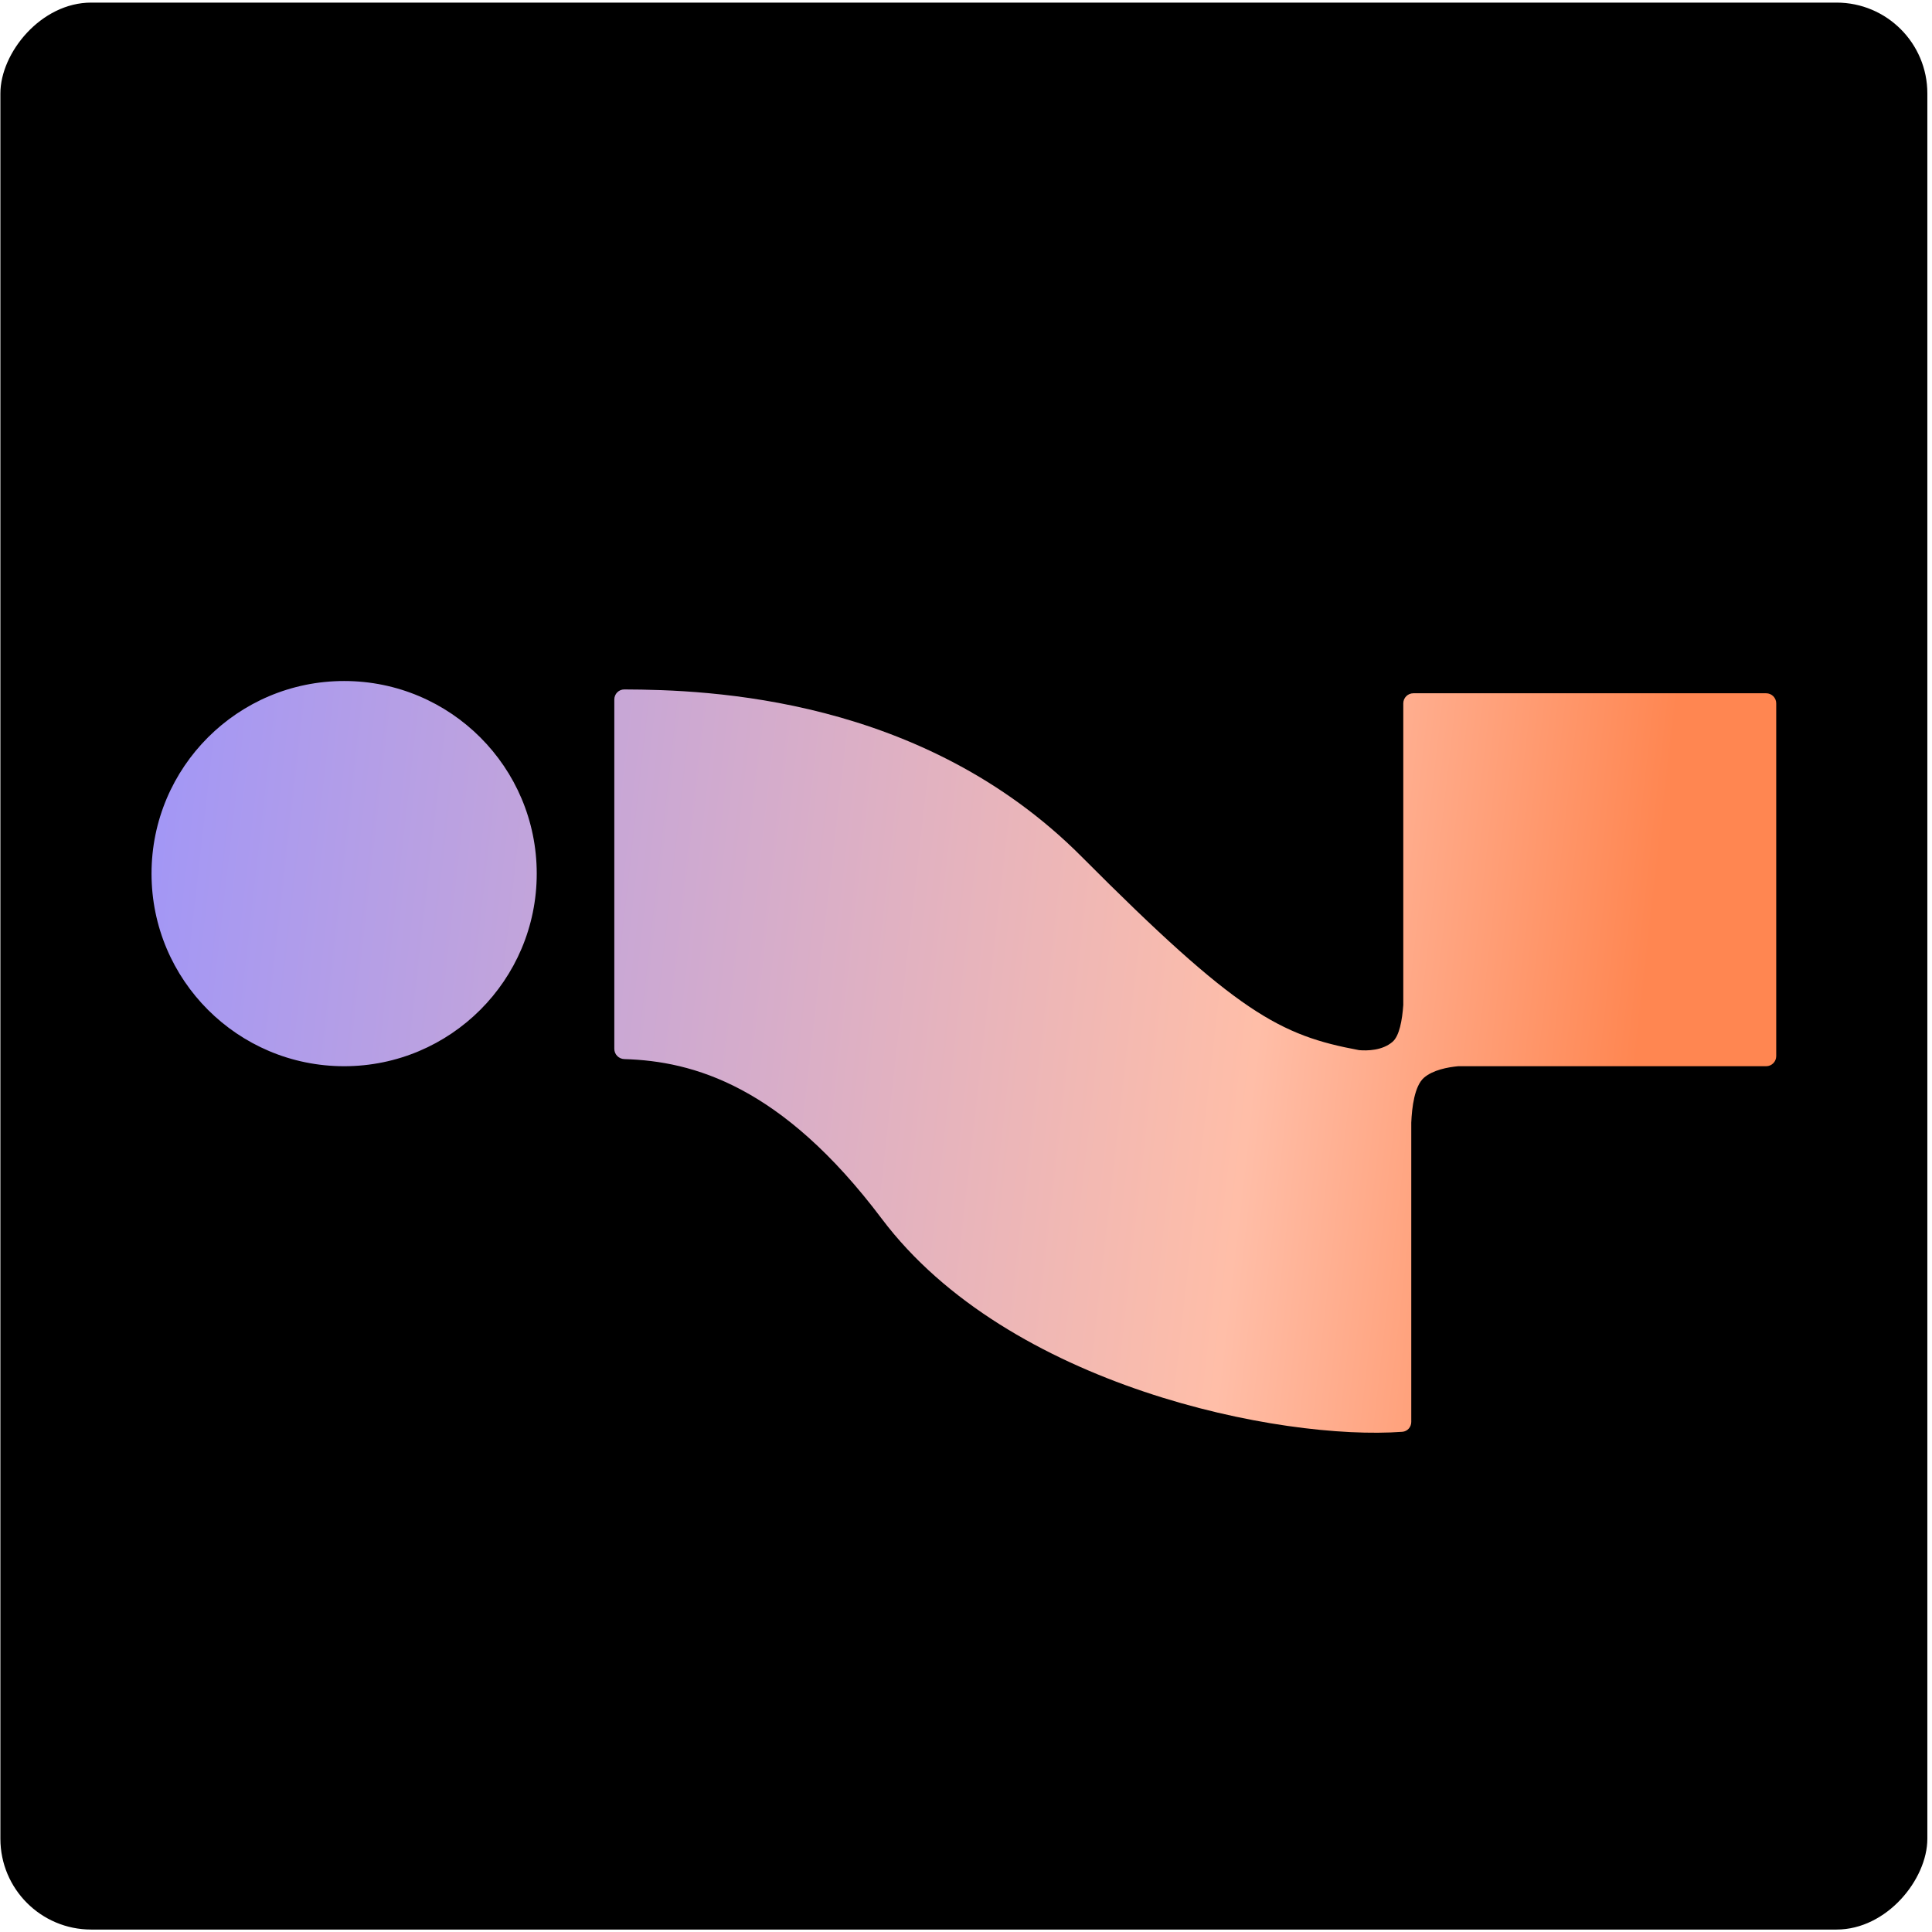
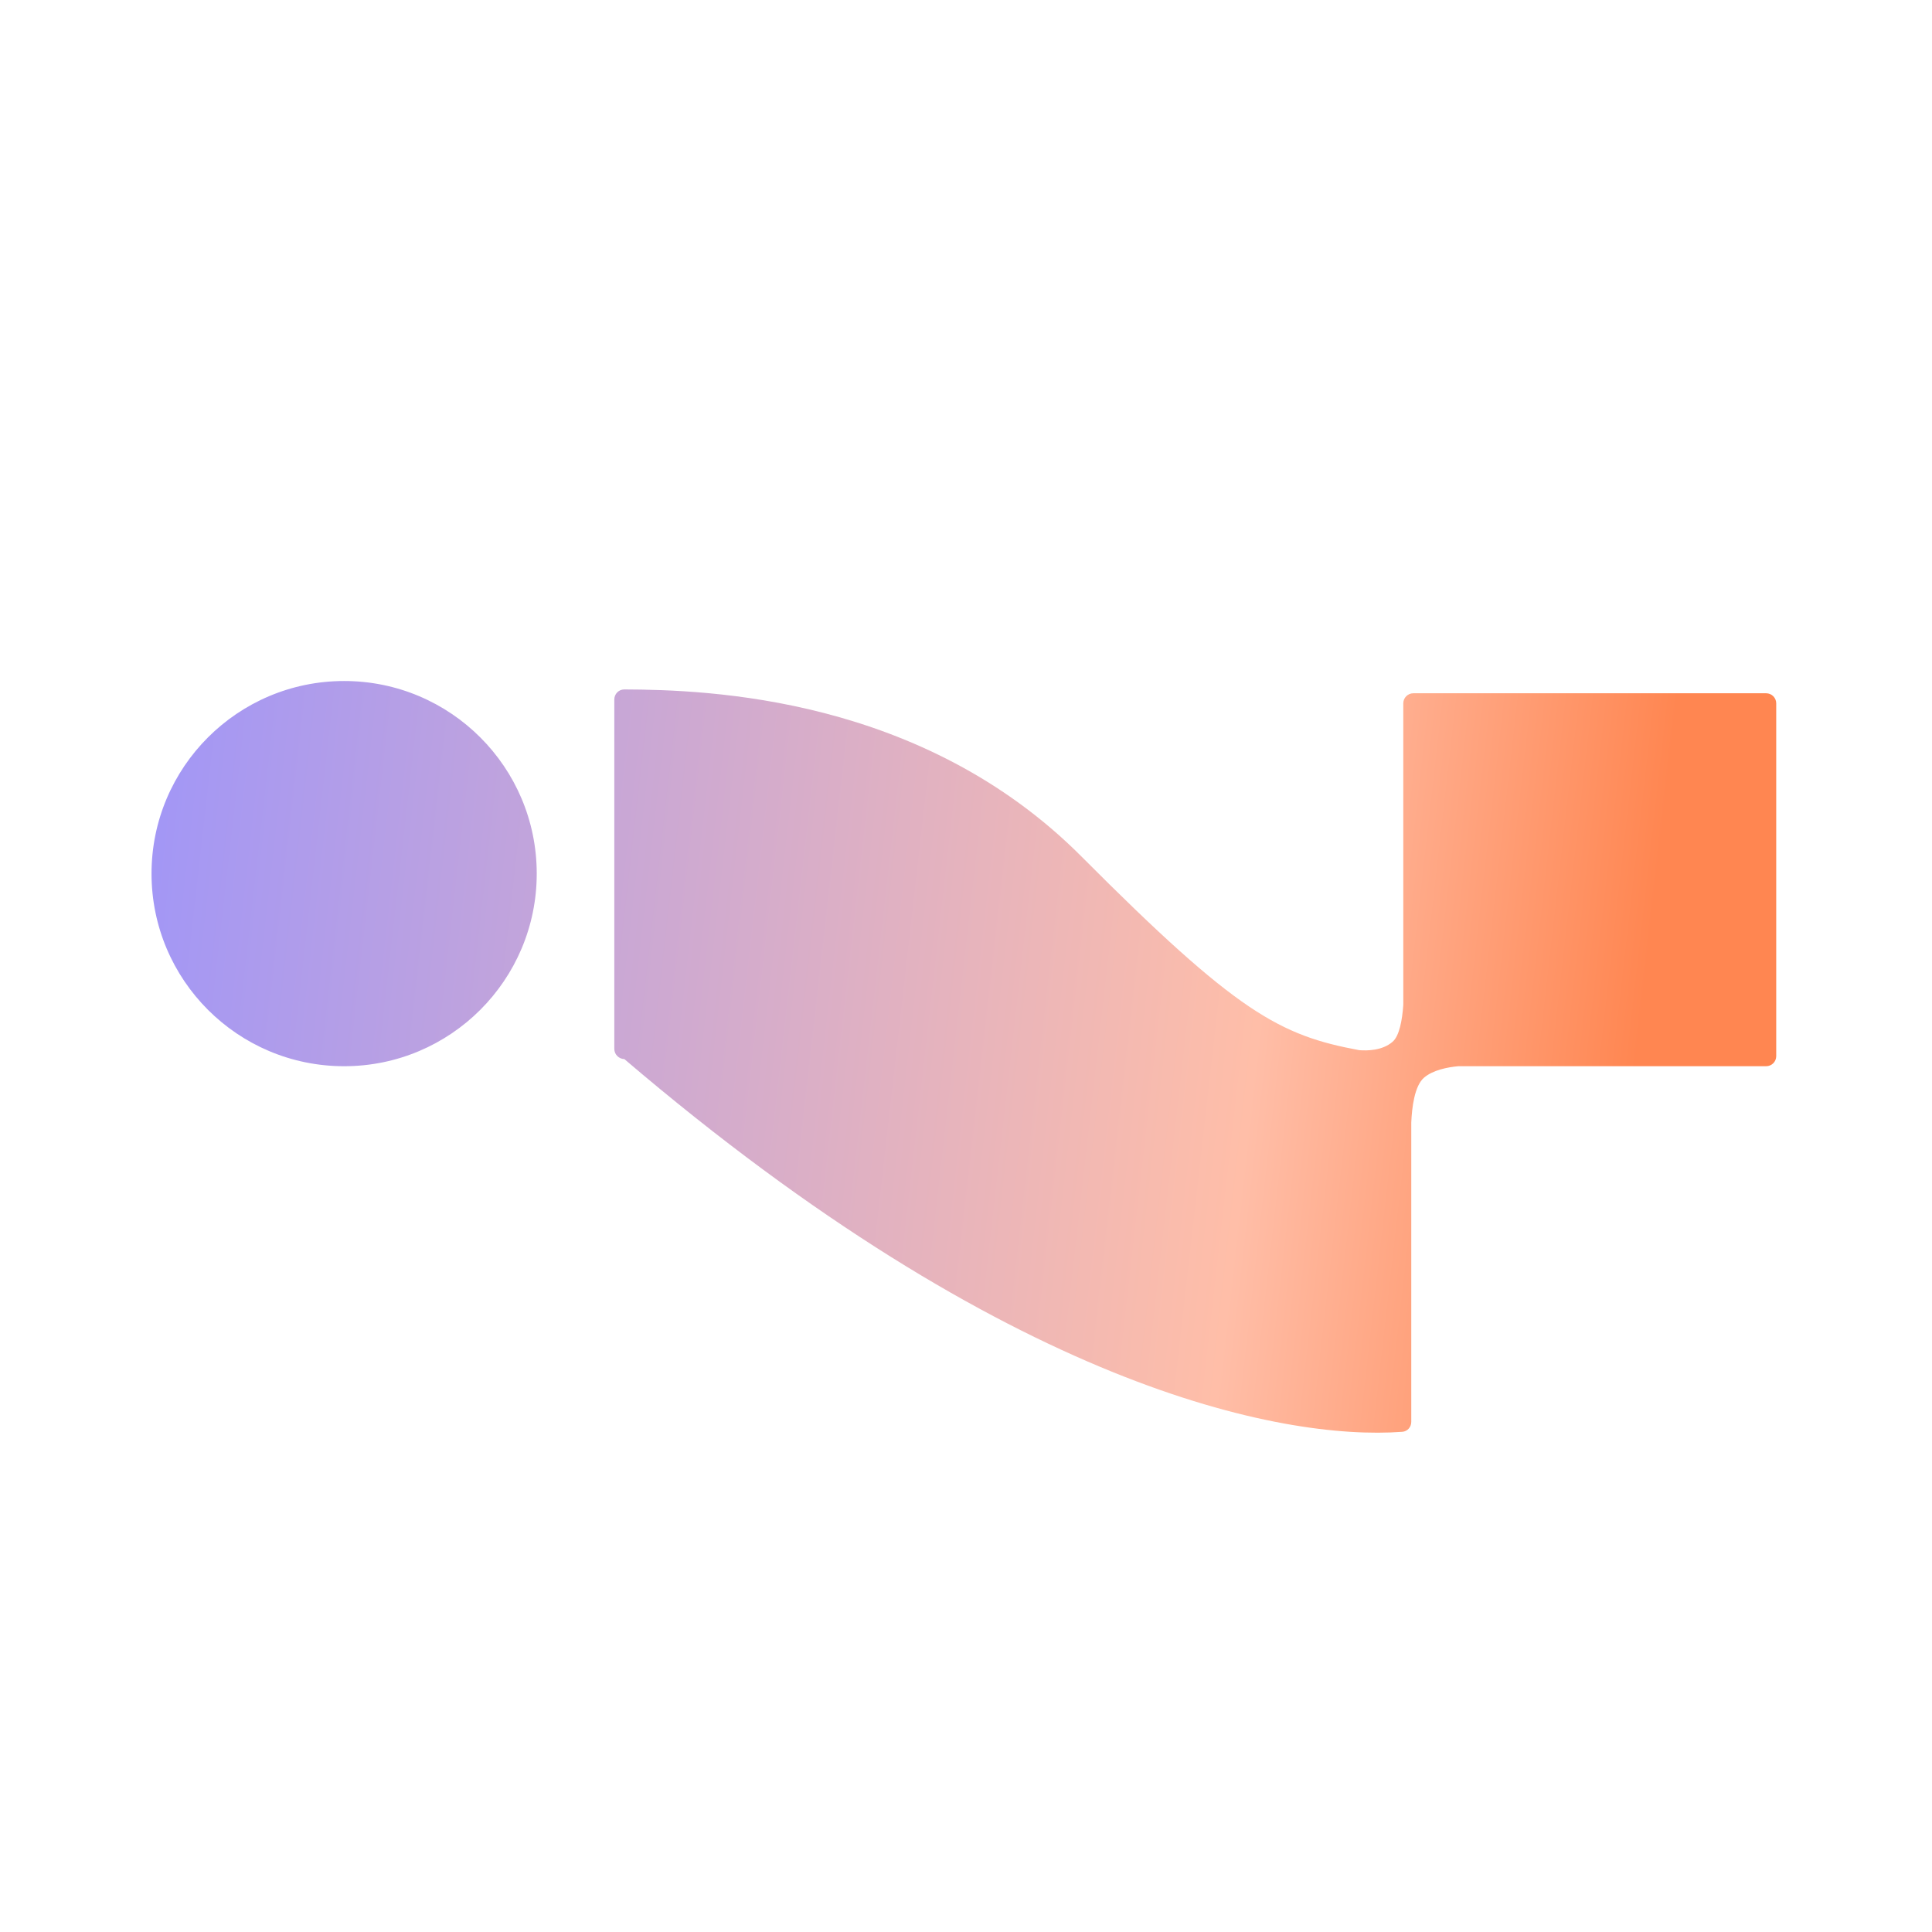
<svg xmlns="http://www.w3.org/2000/svg" width="32" height="32" viewBox="0 0 383 383" fill="none">
-   <rect width="382" height="382" rx="18" transform="matrix(-1 0 0 1 382.078 0.516)" fill="black" />
-   <path fill-rule="evenodd" clip-rule="evenodd" d="M106.402 173.185C106.402 194.272 89.308 211.367 68.221 211.367C47.133 211.367 30.039 194.272 30.039 173.185C30.039 152.098 47.133 135.004 68.221 135.004C89.308 135.004 106.402 152.098 106.402 173.185ZM121.781 138.671V207.927C121.781 209.031 122.673 209.923 123.777 209.955C137.433 210.358 154.964 215.249 174.801 241.605C199.87 274.912 253.969 285.623 277.996 283.839C279.015 283.763 279.77 282.904 279.77 281.882V222.556C279.892 219.576 280.408 215.257 282.305 213.632C284.07 212.119 286.967 211.565 289.065 211.367H350.119C351.224 211.367 352.119 210.471 352.119 209.367V139.434C352.119 138.33 351.224 137.434 350.119 137.434H280.187C279.082 137.434 278.187 138.33 278.187 139.434V199.23C277.976 202.231 277.417 205.357 276.061 206.527C274.024 208.284 271.033 208.318 269.427 208.181C253.747 205.26 245.301 200.845 214.432 169.835C182.875 138.132 140.41 136.735 123.763 136.673C122.659 136.669 121.781 137.566 121.781 138.671Z" fill="url(#paint0_linear_0_1)" />
+   <path fill-rule="evenodd" clip-rule="evenodd" d="M106.402 173.185C106.402 194.272 89.308 211.367 68.221 211.367C47.133 211.367 30.039 194.272 30.039 173.185C30.039 152.098 47.133 135.004 68.221 135.004C89.308 135.004 106.402 152.098 106.402 173.185ZM121.781 138.671V207.927C121.781 209.031 122.673 209.923 123.777 209.955C199.87 274.912 253.969 285.623 277.996 283.839C279.015 283.763 279.77 282.904 279.77 281.882V222.556C279.892 219.576 280.408 215.257 282.305 213.632C284.07 212.119 286.967 211.565 289.065 211.367H350.119C351.224 211.367 352.119 210.471 352.119 209.367V139.434C352.119 138.33 351.224 137.434 350.119 137.434H280.187C279.082 137.434 278.187 138.33 278.187 139.434V199.23C277.976 202.231 277.417 205.357 276.061 206.527C274.024 208.284 271.033 208.318 269.427 208.181C253.747 205.26 245.301 200.845 214.432 169.835C182.875 138.132 140.41 136.735 123.763 136.673C122.659 136.669 121.781 137.566 121.781 138.671Z" fill="url(#paint0_linear_0_1)" />
  <defs>
    <linearGradient id="paint0_linear_0_1" x1="352.119" y1="209.515" x2="12.1" y2="170.895" gradientUnits="userSpaceOnUse">
      <stop offset="0.08" stop-color="#FF8651" />
      <stop offset="0.3" stop-color="#FFBEA8" />
      <stop offset="0.945" stop-color="#A397F5" />
    </linearGradient>
  </defs>
</svg>